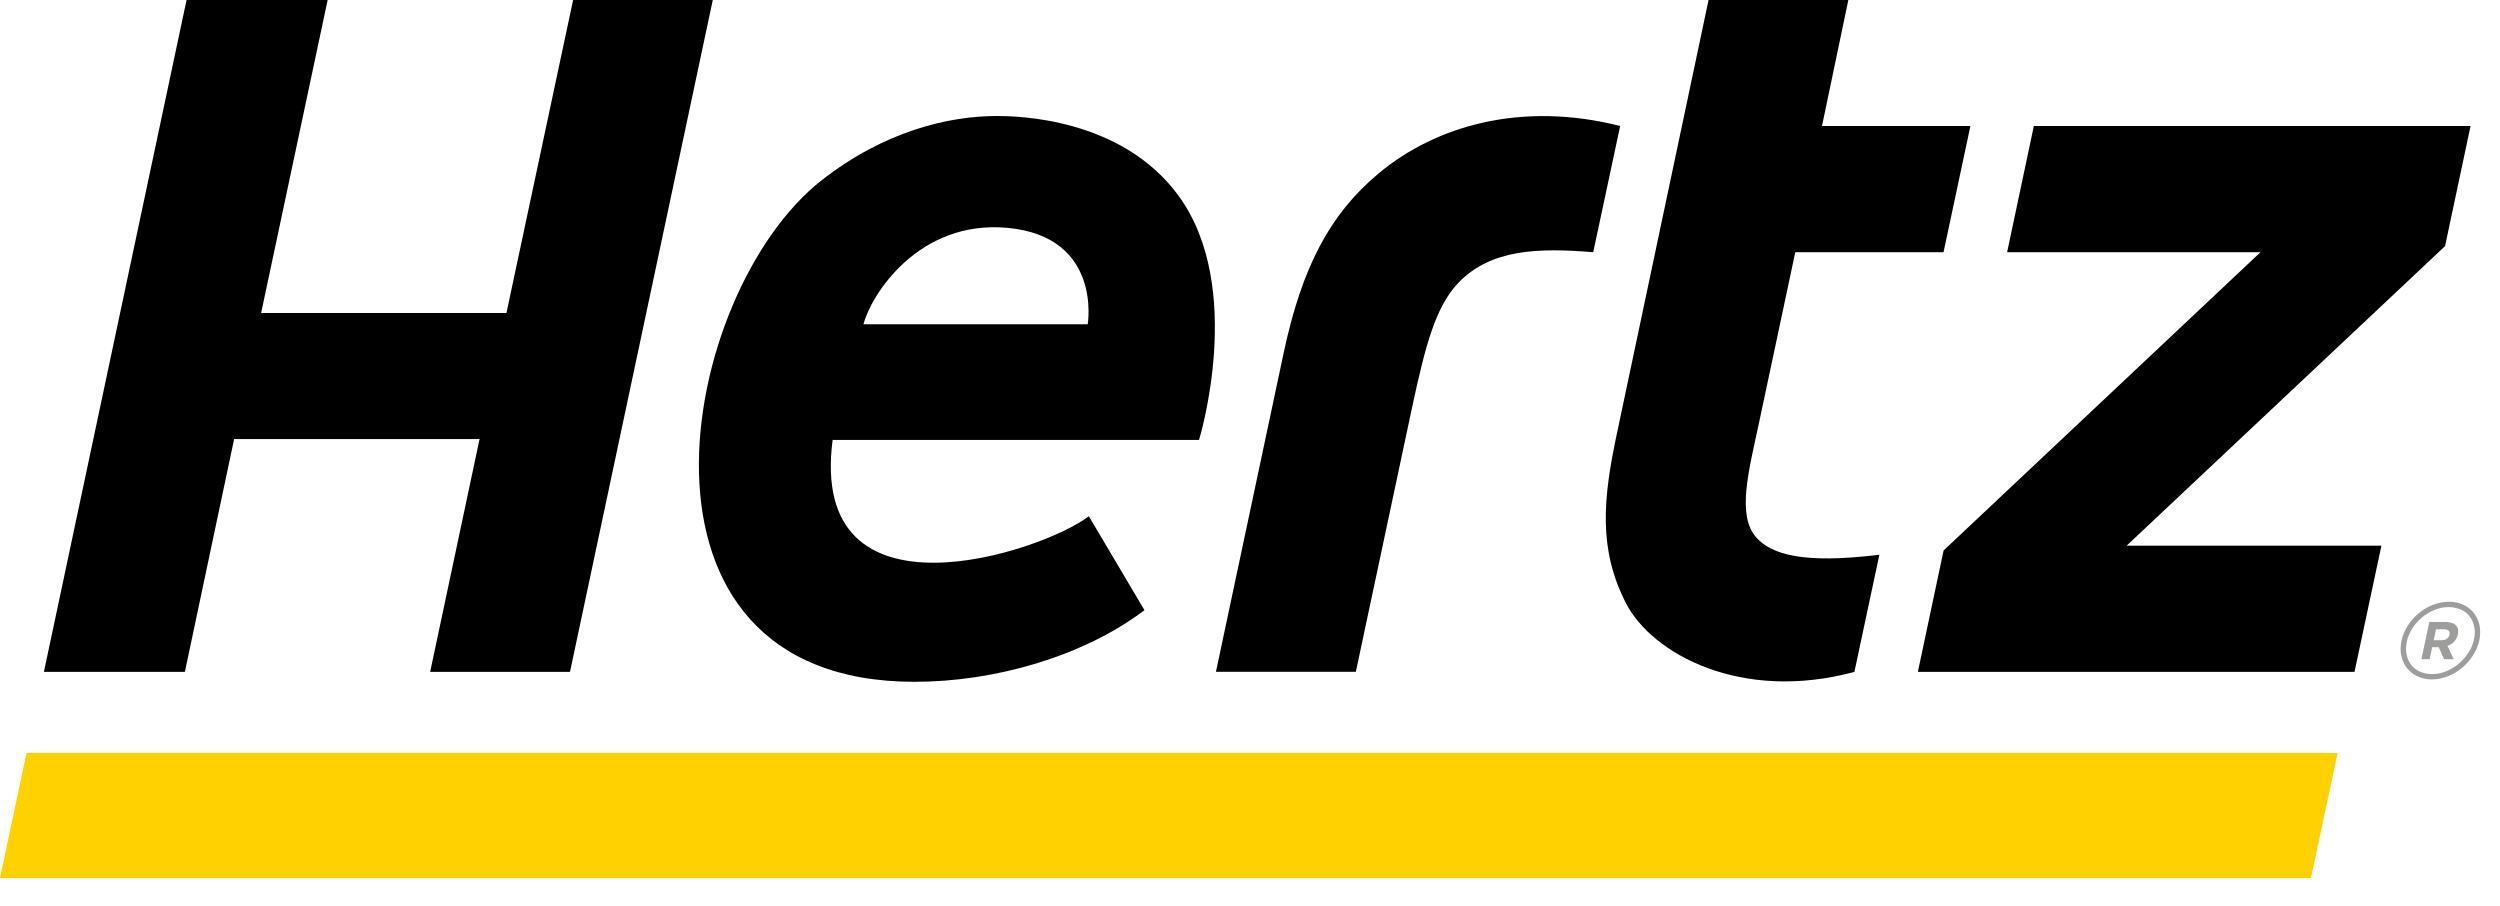
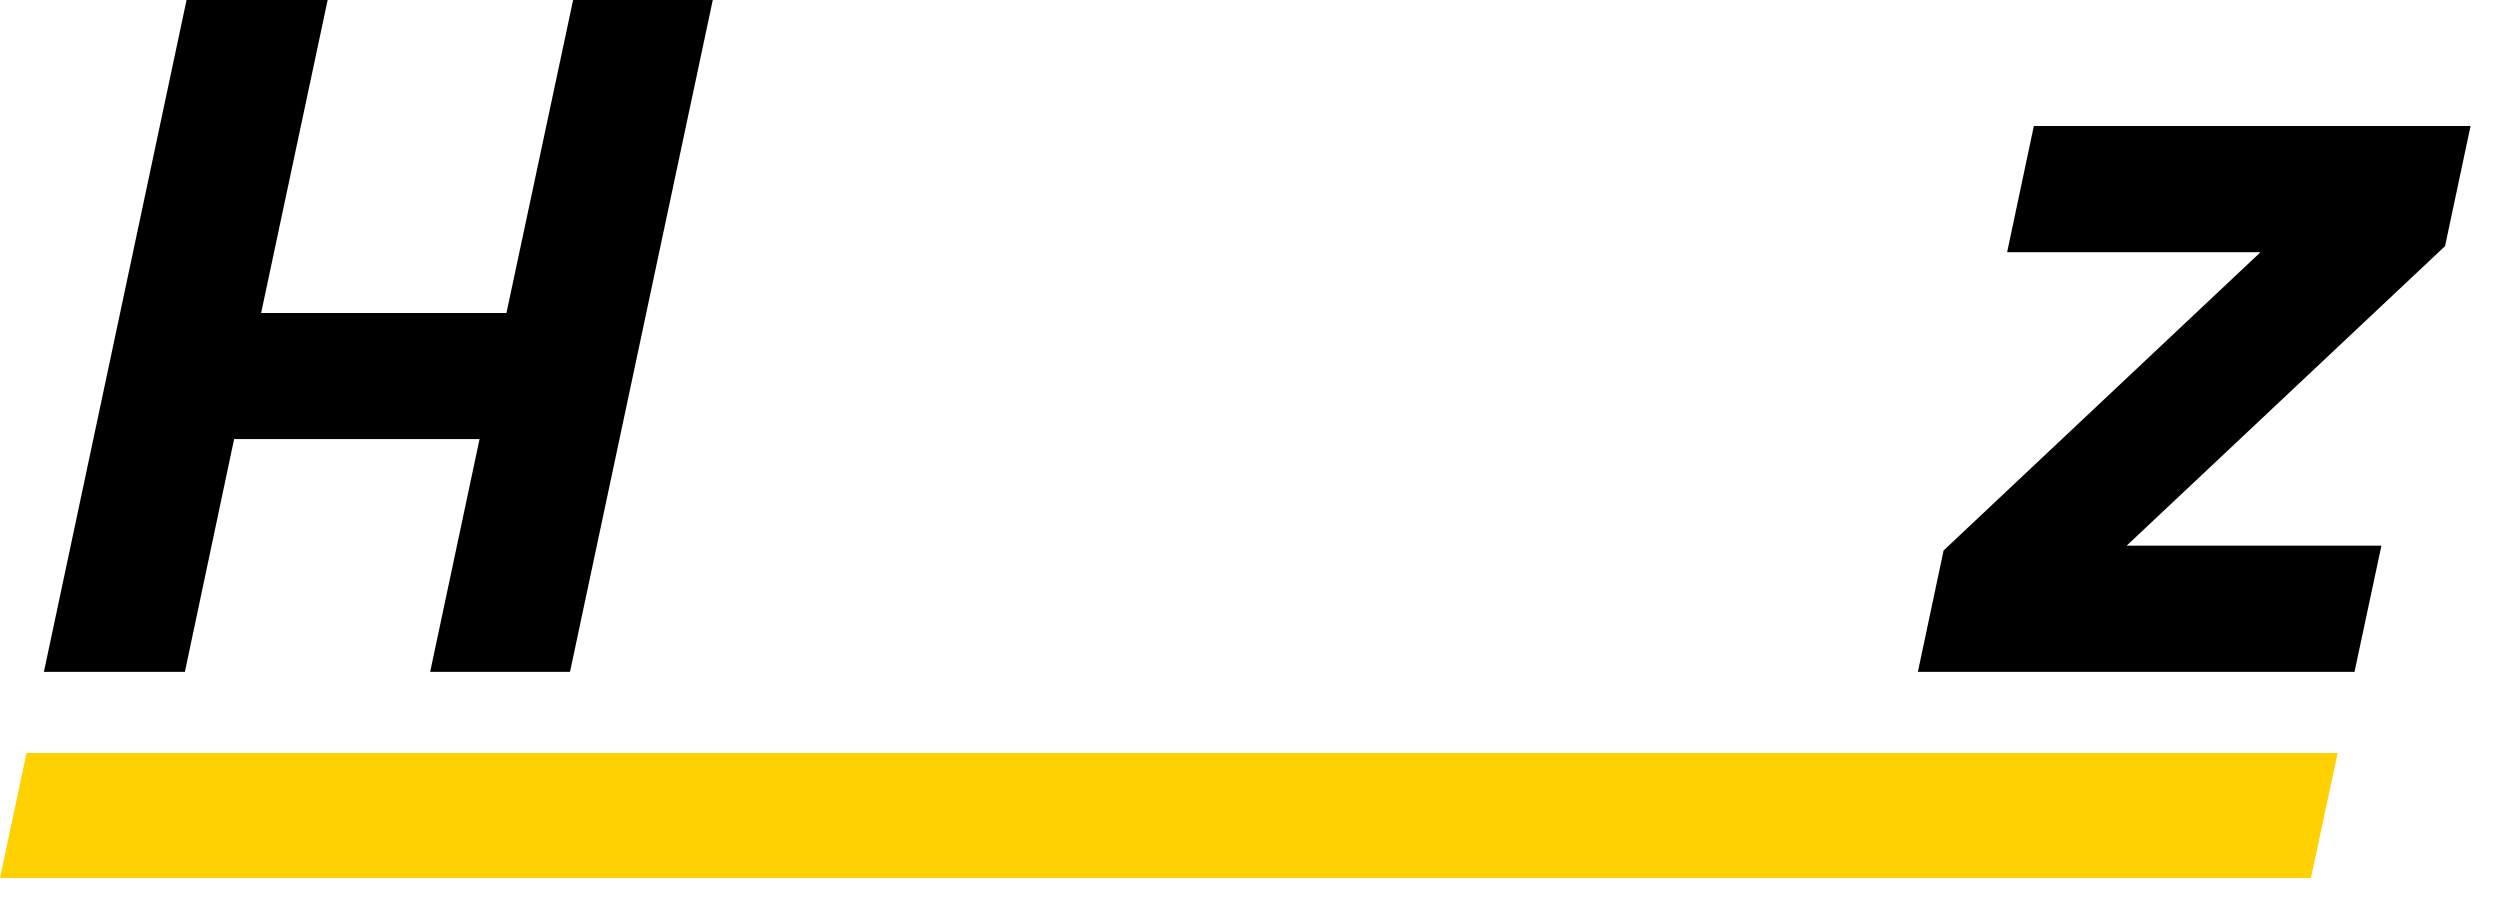
<svg xmlns="http://www.w3.org/2000/svg" width="80" height="29" viewBox="0 0 80 29" fill="none">
-   <path d="M73.951 28.095H0L0.849 24.097L74.805 24.095L73.951 28.095Z" fill="#FFD100" />
-   <path d="M56.221 17.222C55.561 16.511 55.956 15.095 56.295 13.498L57.449 8.071H62.193L63.053 4.032H58.304L59.147 1.52588e-05H54.674L51.742 13.868C51.301 15.94 51.136 17.561 52.033 19.306C52.87 20.929 55.726 22.479 59.341 21.5L60.14 17.751C57.689 18.054 56.704 17.736 56.221 17.222Z" fill="black" />
+   <path d="M73.951 28.095H0L0.849 24.097L74.805 24.095L73.951 28.095" fill="#FFD100" />
  <path d="M18.34 1.52588e-05L16.206 10.016H8.356L10.485 1.52588e-05H5.97L1.405 21.5H5.916L7.492 14.05H15.346L13.765 21.5H18.24L22.809 1.52588e-05H18.34Z" fill="black" />
-   <path d="M44.114 5.55C42.548 6.856 41.659 8.569 41.082 11.271L38.91 21.498H43.387L45.191 13.017C45.618 11.032 45.944 9.792 46.688 9.029C47.713 7.981 49.2 7.923 50.983 8.071L51.845 4.032C48.698 3.233 45.95 4.017 44.114 5.55Z" fill="black" />
  <path d="M79.058 4.032H65.083L64.228 8.071H72.335L62.195 17.615L61.372 21.5H75.344L76.205 17.462H68.052L78.242 7.875L79.058 4.032Z" fill="black" />
-   <path d="M31.897 3.712C30.385 3.712 28.317 4.18 26.285 5.775C21.703 9.37 19.428 21.818 29.266 21.818C31.817 21.818 34.655 21.013 36.623 19.526L34.843 16.519C33.354 17.665 25.854 20.155 26.644 14.077H38.369C38.373 14.064 39.864 9.205 37.714 6.265C35.884 3.755 32.512 3.712 31.897 3.712ZM34.807 10.376H27.631C27.884 9.41 29.409 7.032 32.238 7.291C35.282 7.574 34.807 10.376 34.807 10.376Z" fill="black" />
-   <path d="M78.37 19.256C78.368 19.256 78.366 19.256 78.357 19.256C77.661 19.261 76.994 19.823 76.847 20.505C76.829 20.593 76.82 20.68 76.82 20.766V20.768C76.822 21.32 77.22 21.74 77.824 21.742C77.826 21.742 77.828 21.74 77.828 21.74C78.525 21.736 79.189 21.17 79.338 20.49C79.357 20.402 79.365 20.314 79.365 20.233C79.369 19.679 78.968 19.258 78.37 19.256ZM79.168 20.459C79.045 21.052 78.428 21.575 77.828 21.571H77.826C77.301 21.561 77.002 21.236 76.992 20.766C76.992 20.693 77 20.616 77.017 20.538C77.136 19.946 77.749 19.428 78.349 19.426C78.884 19.436 79.183 19.758 79.194 20.233C79.196 20.302 79.185 20.379 79.168 20.459Z" fill="#9D9D9C" />
-   <path d="M78.269 19.904H77.738L77.485 21.094H77.749L77.83 20.71H78.04L78.211 21.094H78.52L78.318 20.668C78.483 20.613 78.612 20.49 78.654 20.296C78.704 20.049 78.554 19.904 78.269 19.904ZM78.382 20.312C78.359 20.415 78.272 20.486 78.14 20.486H77.879L77.952 20.137H78.207C78.341 20.137 78.407 20.195 78.382 20.312Z" fill="#9D9D9C" />
</svg>